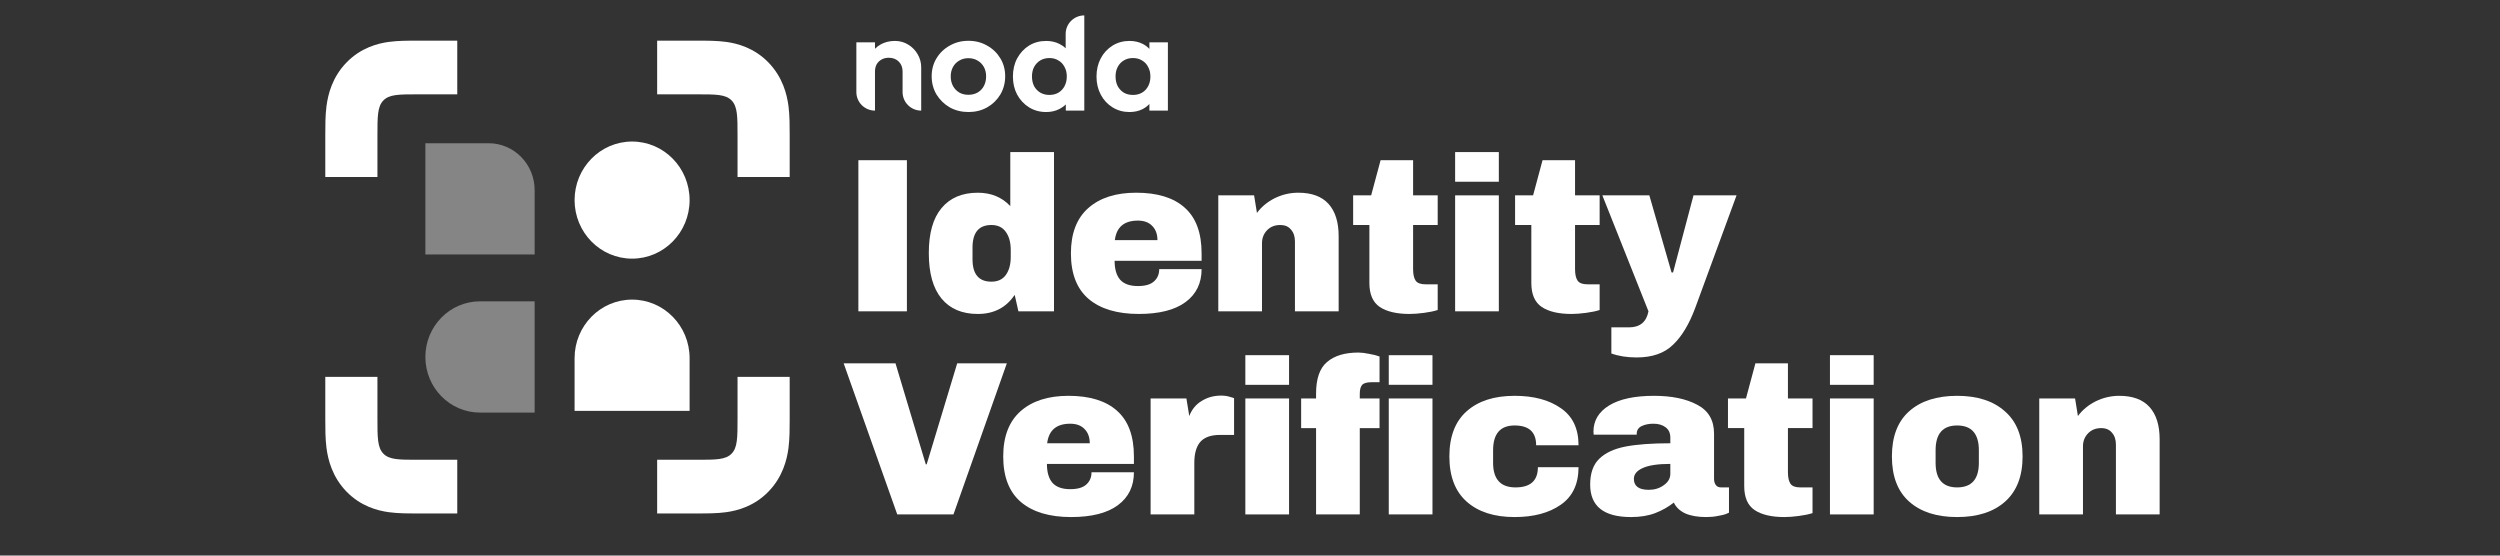
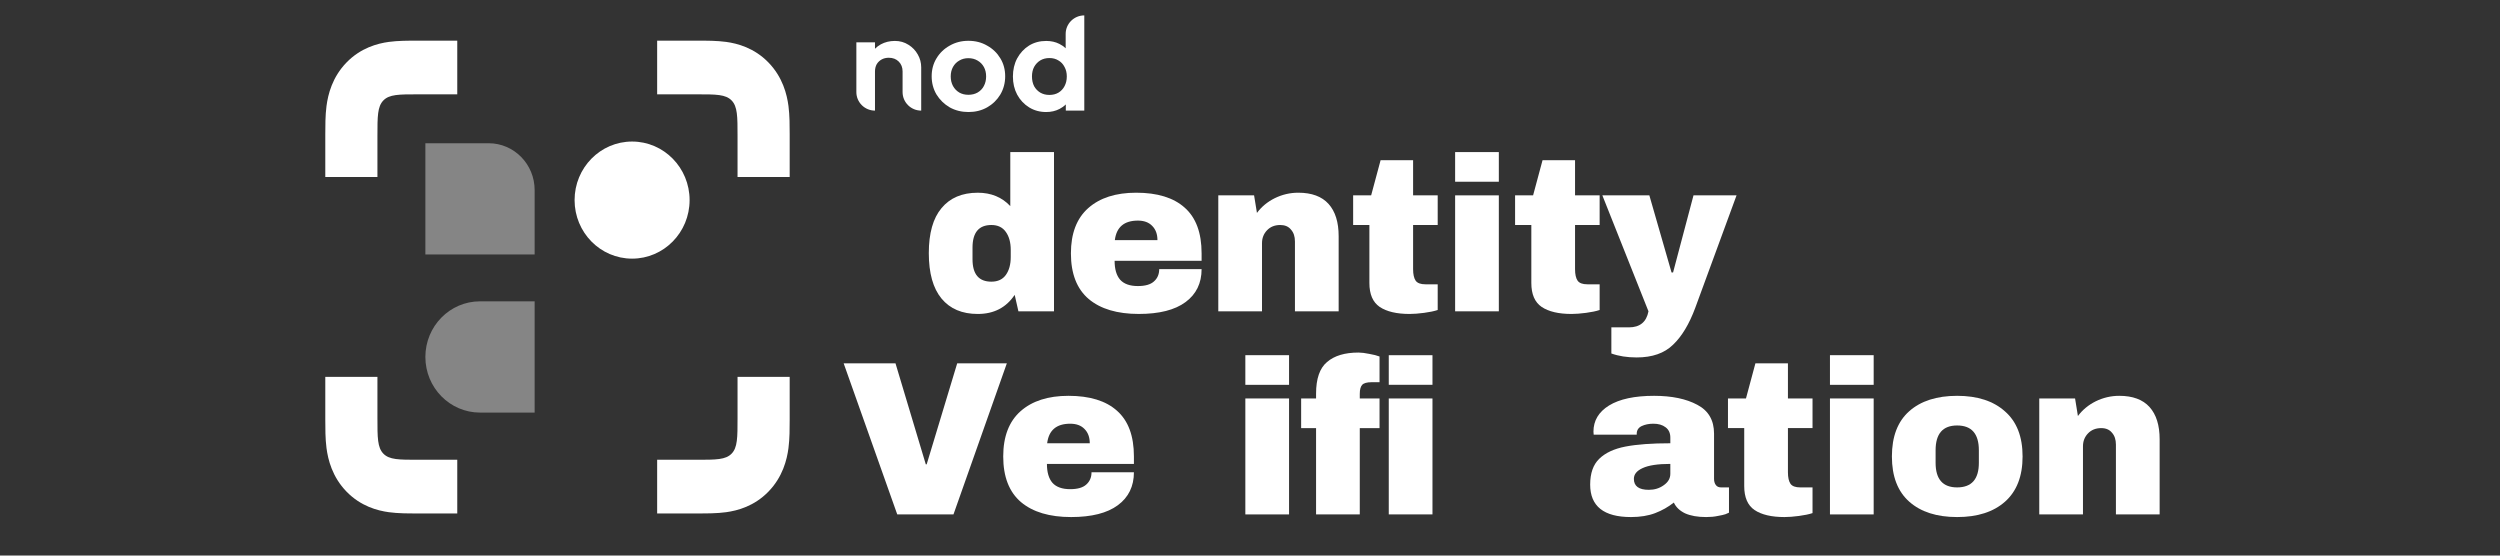
<svg xmlns="http://www.w3.org/2000/svg" width="180" height="40" viewBox="0 0 180 40" fill="none">
  <rect x="0" y="0" width="180" height="40" fill="#333333" stroke="none" />
  <g clip-path="url(#clip0_353_2798)">
    <path d="M69.732 8.066C69.234 8.066 68.783 7.954 68.38 7.731C67.984 7.5 67.667 7.191 67.428 6.804C67.196 6.411 67.08 5.973 67.08 5.492C67.08 5.01 67.196 4.579 67.428 4.199C67.66 3.813 67.978 3.507 68.38 3.284C68.783 3.053 69.23 2.938 69.722 2.938C70.227 2.938 70.677 3.053 71.073 3.284C71.476 3.507 71.793 3.813 72.025 4.199C72.257 4.579 72.373 5.01 72.373 5.492C72.373 5.973 72.257 6.411 72.025 6.804C71.793 7.191 71.476 7.5 71.073 7.731C70.677 7.954 70.23 8.066 69.732 8.066ZM69.722 6.825C69.974 6.825 70.196 6.771 70.387 6.662C70.585 6.547 70.735 6.391 70.838 6.194C70.947 5.99 71.001 5.76 71.001 5.502C71.001 5.244 70.947 5.017 70.838 4.82C70.728 4.623 70.578 4.471 70.387 4.362C70.196 4.247 69.974 4.189 69.722 4.189C69.476 4.189 69.257 4.247 69.066 4.362C68.875 4.471 68.725 4.623 68.616 4.82C68.507 5.017 68.452 5.244 68.452 5.502C68.452 5.76 68.507 5.99 68.616 6.194C68.725 6.391 68.875 6.547 69.066 6.662C69.257 6.771 69.476 6.825 69.722 6.825Z" fill="white" />
    <path fill-rule="evenodd" clip-rule="evenodd" d="M78.069 7.965H76.738V7.518C76.609 7.646 76.459 7.754 76.288 7.843C76.001 7.992 75.68 8.066 75.326 8.066C74.868 8.066 74.459 7.955 74.097 7.731C73.735 7.507 73.448 7.202 73.237 6.815C73.032 6.428 72.93 5.994 72.93 5.512C72.93 5.024 73.032 4.586 73.237 4.2C73.448 3.813 73.732 3.508 74.087 3.284C74.448 3.06 74.861 2.948 75.326 2.948C75.68 2.948 75.998 3.019 76.278 3.162C76.448 3.246 76.599 3.352 76.728 3.477V2.442C76.728 1.706 77.329 1.109 78.069 1.109C78.069 3.562 78.069 5.512 78.069 7.965ZM76.206 6.672C76.022 6.781 75.803 6.835 75.551 6.835C75.312 6.835 75.097 6.781 74.906 6.672C74.715 6.557 74.564 6.401 74.455 6.204C74.353 6.001 74.302 5.767 74.302 5.502C74.302 5.244 74.353 5.017 74.455 4.82C74.564 4.624 74.711 4.468 74.895 4.352C75.087 4.237 75.308 4.179 75.561 4.179C75.807 4.179 76.022 4.237 76.206 4.352C76.397 4.461 76.544 4.617 76.646 4.82C76.755 5.017 76.81 5.244 76.81 5.502C76.81 5.767 76.755 6.001 76.646 6.204C76.544 6.401 76.397 6.557 76.206 6.672Z" fill="white" />
-     <path fill-rule="evenodd" clip-rule="evenodd" d="M80.105 7.73C80.467 7.954 80.873 8.066 81.324 8.066C81.679 8.066 81.996 7.995 82.276 7.852C82.462 7.753 82.622 7.631 82.757 7.487V7.964H84.088V3.049H82.757V3.522C82.622 3.376 82.462 3.256 82.276 3.161C81.996 3.019 81.679 2.947 81.324 2.947C80.873 2.947 80.467 3.059 80.105 3.283C79.743 3.507 79.46 3.812 79.255 4.199C79.051 4.586 78.948 5.023 78.948 5.512C78.948 5.993 79.051 6.428 79.255 6.814C79.46 7.201 79.743 7.506 80.105 7.73ZM82.481 6.468C82.249 6.713 81.945 6.835 81.569 6.835C81.324 6.835 81.105 6.78 80.914 6.672C80.73 6.556 80.583 6.4 80.474 6.204C80.371 6 80.32 5.766 80.32 5.502C80.32 5.244 80.371 5.016 80.474 4.82C80.583 4.616 80.73 4.46 80.914 4.352C81.105 4.236 81.324 4.179 81.569 4.179C81.822 4.179 82.04 4.236 82.225 4.352C82.416 4.46 82.562 4.616 82.665 4.82C82.774 5.016 82.829 5.244 82.829 5.502C82.829 5.895 82.713 6.217 82.481 6.468Z" fill="white" />
    <path d="M64.986 6.631C64.986 7.367 65.586 7.964 66.327 7.964V4.85C66.327 4.518 66.245 4.209 66.081 3.924C65.918 3.632 65.692 3.398 65.406 3.222C65.119 3.039 64.795 2.947 64.433 2.947C64.058 2.947 63.72 3.029 63.419 3.192C63.262 3.279 63.122 3.385 62.999 3.51V3.049H61.658V6.631C61.658 7.367 62.259 7.964 62.999 7.964V5.145C62.999 4.949 63.04 4.776 63.122 4.626C63.211 4.477 63.331 4.362 63.481 4.28C63.631 4.199 63.802 4.158 63.993 4.158C64.286 4.158 64.525 4.25 64.709 4.433C64.894 4.616 64.986 4.854 64.986 5.145V6.631Z" fill="white" />
    <path fill-rule="evenodd" clip-rule="evenodd" d="M32.923 2.928H30.096C30.056 2.928 30.014 2.928 29.971 2.928H29.971C29.4 2.927 28.65 2.927 27.994 3.017C27.179 3.13 25.976 3.442 24.948 4.5C23.921 5.558 23.617 6.796 23.508 7.634C23.42 8.31 23.421 9.082 23.421 9.669V9.67C23.421 9.714 23.421 9.757 23.421 9.799V12.744H27.175V9.799C27.175 8.381 27.175 7.673 27.603 7.232C28.031 6.792 28.719 6.792 30.096 6.792H32.923V2.928ZM53.103 12.744V9.799C53.103 8.381 53.103 7.673 52.675 7.232C52.247 6.792 51.558 6.792 50.181 6.792H47.315V2.928H50.181C50.222 2.928 50.264 2.928 50.306 2.928H50.307C50.877 2.927 51.628 2.927 52.284 3.017C53.098 3.13 54.302 3.442 55.329 4.5C56.357 5.558 56.66 6.796 56.77 7.634C56.858 8.31 56.857 9.082 56.857 9.669L56.857 9.738V9.748V9.799V12.744H53.103ZM47.315 33.103H50.181C51.558 33.103 52.247 33.103 52.675 32.663C53.103 32.223 53.103 31.514 53.103 30.096V27.136H56.857V30.096V30.16L56.857 30.226C56.857 30.813 56.858 31.585 56.77 32.261C56.66 33.099 56.357 34.337 55.329 35.395C54.302 36.453 53.098 36.765 52.284 36.878C51.629 36.969 50.881 36.968 50.311 36.968H50.307C50.264 36.968 50.222 36.968 50.181 36.968H47.315V33.103ZM27.175 27.136V30.096C27.175 31.514 27.175 32.223 27.603 32.663C28.031 33.103 28.719 33.103 30.096 33.103H32.923V36.968H30.096H30.045C30.021 36.968 29.996 36.968 29.971 36.968H29.967C29.397 36.968 28.649 36.969 27.994 36.878C27.179 36.765 25.976 36.453 24.948 35.395C23.921 34.337 23.617 33.099 23.508 32.261C23.42 31.585 23.421 30.813 23.421 30.226C23.421 30.182 23.421 30.138 23.421 30.096V27.136H27.175Z" fill="white" />
    <path d="M49.651 14.407C49.651 16.735 47.797 18.622 45.511 18.622C43.224 18.622 41.37 16.735 41.37 14.407C41.37 12.079 43.224 10.191 45.511 10.191C47.797 10.191 49.651 12.079 49.651 14.407Z" fill="white" />
-     <path d="M45.511 21.572C43.224 21.572 41.37 23.46 41.37 25.788V29.581H49.651V25.788C49.651 23.46 47.797 21.572 45.511 21.572Z" fill="white" />
    <path opacity="0.4" d="M30.627 25.701C30.627 23.489 32.388 21.696 34.561 21.696H38.494V29.706H34.561C32.388 29.706 30.627 27.913 30.627 25.701Z" fill="white" />
    <path opacity="0.4" d="M30.627 10.313H35.182C37.011 10.313 38.494 11.823 38.494 13.686V18.323H30.627V10.313Z" fill="white" />
    <path d="M152.584 28.499C153.554 28.499 154.281 28.768 154.766 29.305C155.251 29.843 155.494 30.618 155.494 31.63V37.038H152.346V32.01C152.346 31.651 152.251 31.366 152.062 31.156C151.882 30.934 151.624 30.824 151.287 30.824C150.897 30.824 150.581 30.95 150.338 31.203C150.095 31.456 149.974 31.767 149.974 32.136V37.038H146.827V28.689H149.405L149.61 29.954C149.938 29.511 150.365 29.158 150.891 28.894C151.43 28.631 151.994 28.499 152.584 28.499Z" fill="white" />
    <path d="M140.913 28.499C142.378 28.499 143.528 28.873 144.361 29.622C145.204 30.36 145.626 31.44 145.626 32.864C145.626 34.287 145.204 35.373 144.361 36.121C143.528 36.859 142.378 37.228 140.913 37.228C139.448 37.228 138.298 36.859 137.466 36.121C136.633 35.383 136.217 34.297 136.217 32.864C136.217 31.43 136.633 30.344 137.466 29.606C138.298 28.868 139.448 28.499 140.913 28.499ZM140.913 30.634C139.88 30.634 139.363 31.23 139.363 32.421V33.322C139.363 34.503 139.88 35.093 140.913 35.093C141.957 35.093 142.478 34.503 142.478 33.322V32.421C142.478 31.23 141.957 30.634 140.913 30.634Z" fill="white" />
    <path d="M131.757 27.708V25.573H134.904V27.708H131.757ZM131.757 37.038V28.689H134.904V37.038H131.757Z" fill="white" />
    <path d="M130.502 28.688V30.823H128.731V34.002C128.731 34.381 128.794 34.661 128.92 34.84C129.047 35.009 129.279 35.093 129.616 35.093H130.502V36.943C130.249 37.028 129.922 37.096 129.521 37.149C129.121 37.202 128.773 37.228 128.478 37.228C127.55 37.228 126.833 37.059 126.327 36.722C125.832 36.384 125.584 35.81 125.584 34.998V30.823H124.414V28.688H125.71L126.39 26.158H128.731V28.688H130.502Z" fill="white" />
    <path d="M119.094 28.499C120.37 28.499 121.408 28.715 122.209 29.147C123.011 29.569 123.411 30.26 123.411 31.219V34.477C123.411 34.656 123.453 34.803 123.538 34.919C123.622 35.035 123.748 35.093 123.917 35.093H124.487V36.912C124.455 36.933 124.371 36.97 124.233 37.023C124.107 37.065 123.923 37.107 123.68 37.149C123.437 37.202 123.158 37.228 122.842 37.228C122.231 37.228 121.724 37.139 121.323 36.959C120.934 36.77 120.665 36.511 120.517 36.184C120.116 36.501 119.668 36.754 119.173 36.944C118.678 37.133 118.098 37.228 117.433 37.228C115.472 37.228 114.492 36.448 114.492 34.888C114.492 34.076 114.708 33.459 115.14 33.038C115.583 32.605 116.215 32.31 117.038 32.152C117.86 31.994 118.935 31.915 120.264 31.915V31.504C120.264 31.177 120.148 30.929 119.916 30.76C119.695 30.592 119.405 30.507 119.047 30.507C118.719 30.507 118.435 30.565 118.192 30.681C117.96 30.797 117.844 30.982 117.844 31.235V31.298H114.745C114.735 31.245 114.729 31.172 114.729 31.077C114.729 30.286 115.103 29.659 115.852 29.195C116.611 28.731 117.691 28.499 119.094 28.499ZM120.264 33.401C119.368 33.401 118.703 33.501 118.271 33.702C117.85 33.892 117.639 34.15 117.639 34.477C117.639 35.004 117.998 35.267 118.715 35.267C119.126 35.267 119.484 35.157 119.79 34.935C120.106 34.714 120.264 34.44 120.264 34.113V33.401Z" fill="white" />
-     <path d="M109.052 28.499C110.423 28.499 111.53 28.794 112.373 29.384C113.227 29.964 113.654 30.855 113.654 32.057H110.602C110.602 31.108 110.086 30.634 109.052 30.634C108.019 30.634 107.503 31.23 107.503 32.421V33.322C107.503 34.503 108.04 35.093 109.115 35.093C110.191 35.093 110.728 34.608 110.728 33.639H113.654C113.654 34.851 113.227 35.752 112.373 36.343C111.53 36.933 110.423 37.228 109.052 37.228C107.587 37.228 106.438 36.859 105.605 36.121C104.772 35.383 104.355 34.297 104.355 32.864C104.355 31.43 104.772 30.344 105.605 29.606C106.438 28.868 107.587 28.499 109.052 28.499Z" fill="white" />
    <path d="M97.809 25.384C98.02 25.384 98.278 25.416 98.584 25.479C98.89 25.531 99.137 25.595 99.327 25.668V27.519H98.758C98.421 27.519 98.194 27.582 98.078 27.708C97.962 27.835 97.904 28.051 97.904 28.357V28.689H99.327V30.824H97.904V37.038H94.757V30.824H93.682V28.689H94.757V28.341C94.757 27.266 95.02 26.507 95.548 26.064C96.075 25.61 96.829 25.384 97.809 25.384ZM99.991 27.708V25.573H103.138V27.708H99.991ZM99.991 37.038V28.689H103.138V37.038H99.991Z" fill="white" />
    <path d="M89.665 27.708V25.573H92.812V27.708H89.665ZM89.665 37.038V28.689H92.812V37.038H89.665Z" fill="white" />
-     <path d="M87.92 28.483C88.162 28.483 88.379 28.515 88.568 28.578C88.758 28.631 88.853 28.663 88.853 28.673V31.314H87.841C87.187 31.314 86.713 31.483 86.418 31.82C86.133 32.157 85.991 32.658 85.991 33.322V37.039H82.844V28.689H85.421L85.627 29.954C85.817 29.469 86.117 29.105 86.528 28.863C86.939 28.61 87.403 28.483 87.92 28.483Z" fill="white" />
    <path d="M76.929 28.499C78.458 28.499 79.623 28.857 80.424 29.574C81.236 30.291 81.642 31.388 81.642 32.864V33.401H75.379C75.379 34.002 75.511 34.456 75.775 34.761C76.049 35.067 76.476 35.22 77.056 35.22C77.583 35.22 77.968 35.109 78.21 34.888C78.463 34.666 78.59 34.371 78.59 34.002H81.642C81.642 35.014 81.257 35.805 80.487 36.374C79.718 36.944 78.595 37.228 77.119 37.228C75.569 37.228 74.367 36.87 73.513 36.153C72.659 35.425 72.232 34.329 72.232 32.864C72.232 31.43 72.649 30.344 73.482 29.606C74.315 28.868 75.464 28.499 76.929 28.499ZM77.056 30.507C76.065 30.507 75.511 30.977 75.395 31.915H78.463C78.463 31.483 78.337 31.14 78.084 30.887C77.841 30.634 77.498 30.507 77.056 30.507Z" fill="white" />
    <path d="M64.602 37.038L60.743 26.158H64.475L66.657 33.432H66.721L68.919 26.158H72.493L68.65 37.038H64.602Z" fill="white" />
    <path d="M122.059 22.162C121.626 23.332 121.094 24.218 120.461 24.819C119.84 25.43 118.964 25.736 117.836 25.736C117.151 25.736 116.545 25.641 116.018 25.451V23.57H117.283C118.073 23.57 118.543 23.185 118.69 22.415L115.369 14.065H118.753L120.351 19.616H120.461L121.932 14.065H125.032L122.059 22.162Z" fill="white" />
    <path d="M115.174 14.065V16.2H113.403V19.379C113.403 19.758 113.467 20.038 113.593 20.217C113.72 20.386 113.952 20.47 114.288 20.47H115.174V22.32C114.921 22.404 114.595 22.473 114.194 22.526C113.793 22.578 113.445 22.605 113.15 22.605C112.223 22.605 111.505 22.436 111 22.099C110.504 21.761 110.256 21.187 110.256 20.375V16.2H109.086V14.065H110.383L111.063 11.535H113.403V14.065H115.174Z" fill="white" />
    <path d="M104.769 13.085V10.95H107.916V13.085H104.769ZM104.769 22.415V14.066H107.916V22.415H104.769Z" fill="white" />
    <path d="M103.514 14.065V16.2H101.743V19.379C101.743 19.758 101.806 20.038 101.932 20.217C102.06 20.386 102.292 20.47 102.628 20.47H103.514V22.32C103.261 22.404 102.934 22.473 102.534 22.526C102.133 22.578 101.785 22.605 101.49 22.605C100.562 22.605 99.845 22.436 99.339 22.099C98.844 21.761 98.596 21.187 98.596 20.375V16.2H97.426V14.065H98.723L99.403 11.535H101.743V14.065H103.514Z" fill="white" />
    <path d="M93.473 13.875C94.443 13.875 95.17 14.144 95.655 14.681C96.14 15.219 96.383 15.994 96.383 17.006V22.414H93.236V17.386C93.236 17.027 93.141 16.743 92.951 16.532C92.772 16.31 92.514 16.2 92.176 16.2C91.786 16.2 91.47 16.326 91.227 16.579C90.985 16.832 90.864 17.143 90.864 17.512V22.414H87.717V14.065H90.294L90.5 15.33C90.827 14.887 91.254 14.534 91.781 14.27C92.319 14.007 92.883 13.875 93.473 13.875Z" fill="white" />
    <path d="M81.802 13.875C83.331 13.875 84.496 14.233 85.297 14.95C86.109 15.667 86.515 16.764 86.515 18.24V18.777H80.252C80.252 19.378 80.384 19.831 80.648 20.137C80.922 20.443 81.349 20.596 81.929 20.596C82.456 20.596 82.841 20.485 83.083 20.264C83.336 20.042 83.463 19.747 83.463 19.378H86.515C86.515 20.39 86.13 21.181 85.36 21.75C84.591 22.32 83.468 22.604 81.992 22.604C80.442 22.604 79.24 22.246 78.386 21.529C77.532 20.801 77.106 19.705 77.106 18.24C77.106 16.806 77.522 15.72 78.355 14.982C79.188 14.244 80.337 13.875 81.802 13.875ZM81.929 15.883C80.938 15.883 80.384 16.352 80.268 17.291H83.336C83.336 16.858 83.21 16.516 82.957 16.263C82.714 16.01 82.371 15.883 81.929 15.883Z" fill="white" />
    <path d="M73.326 22.415L73.057 21.229C72.446 22.146 71.56 22.605 70.4 22.605C69.272 22.605 68.403 22.236 67.791 21.498C67.18 20.76 66.874 19.669 66.874 18.224C66.874 16.791 67.18 15.71 67.791 14.983C68.403 14.245 69.272 13.876 70.4 13.876C71.36 13.876 72.14 14.197 72.741 14.84V10.95H75.888V22.415H73.326ZM71.381 16.2C70.474 16.2 70.021 16.743 70.021 17.829V18.667C70.021 19.743 70.474 20.28 71.381 20.28C71.845 20.28 72.193 20.117 72.425 19.79C72.657 19.463 72.773 19.036 72.773 18.509V17.987C72.773 17.46 72.657 17.033 72.425 16.706C72.193 16.369 71.845 16.2 71.381 16.2Z" fill="white" />
-     <path d="M61.803 22.415V11.535H65.297V22.415H61.803Z" fill="white" />
+     <path d="M61.803 22.415H65.297V22.415H61.803Z" fill="white" />
  </g>
  <defs>
    <clipPath id="clip0_353_2798">
      <rect width="180" height="40" fill="white" transform="translate(0 -0.001)" />
    </clipPath>
  </defs>
</svg>